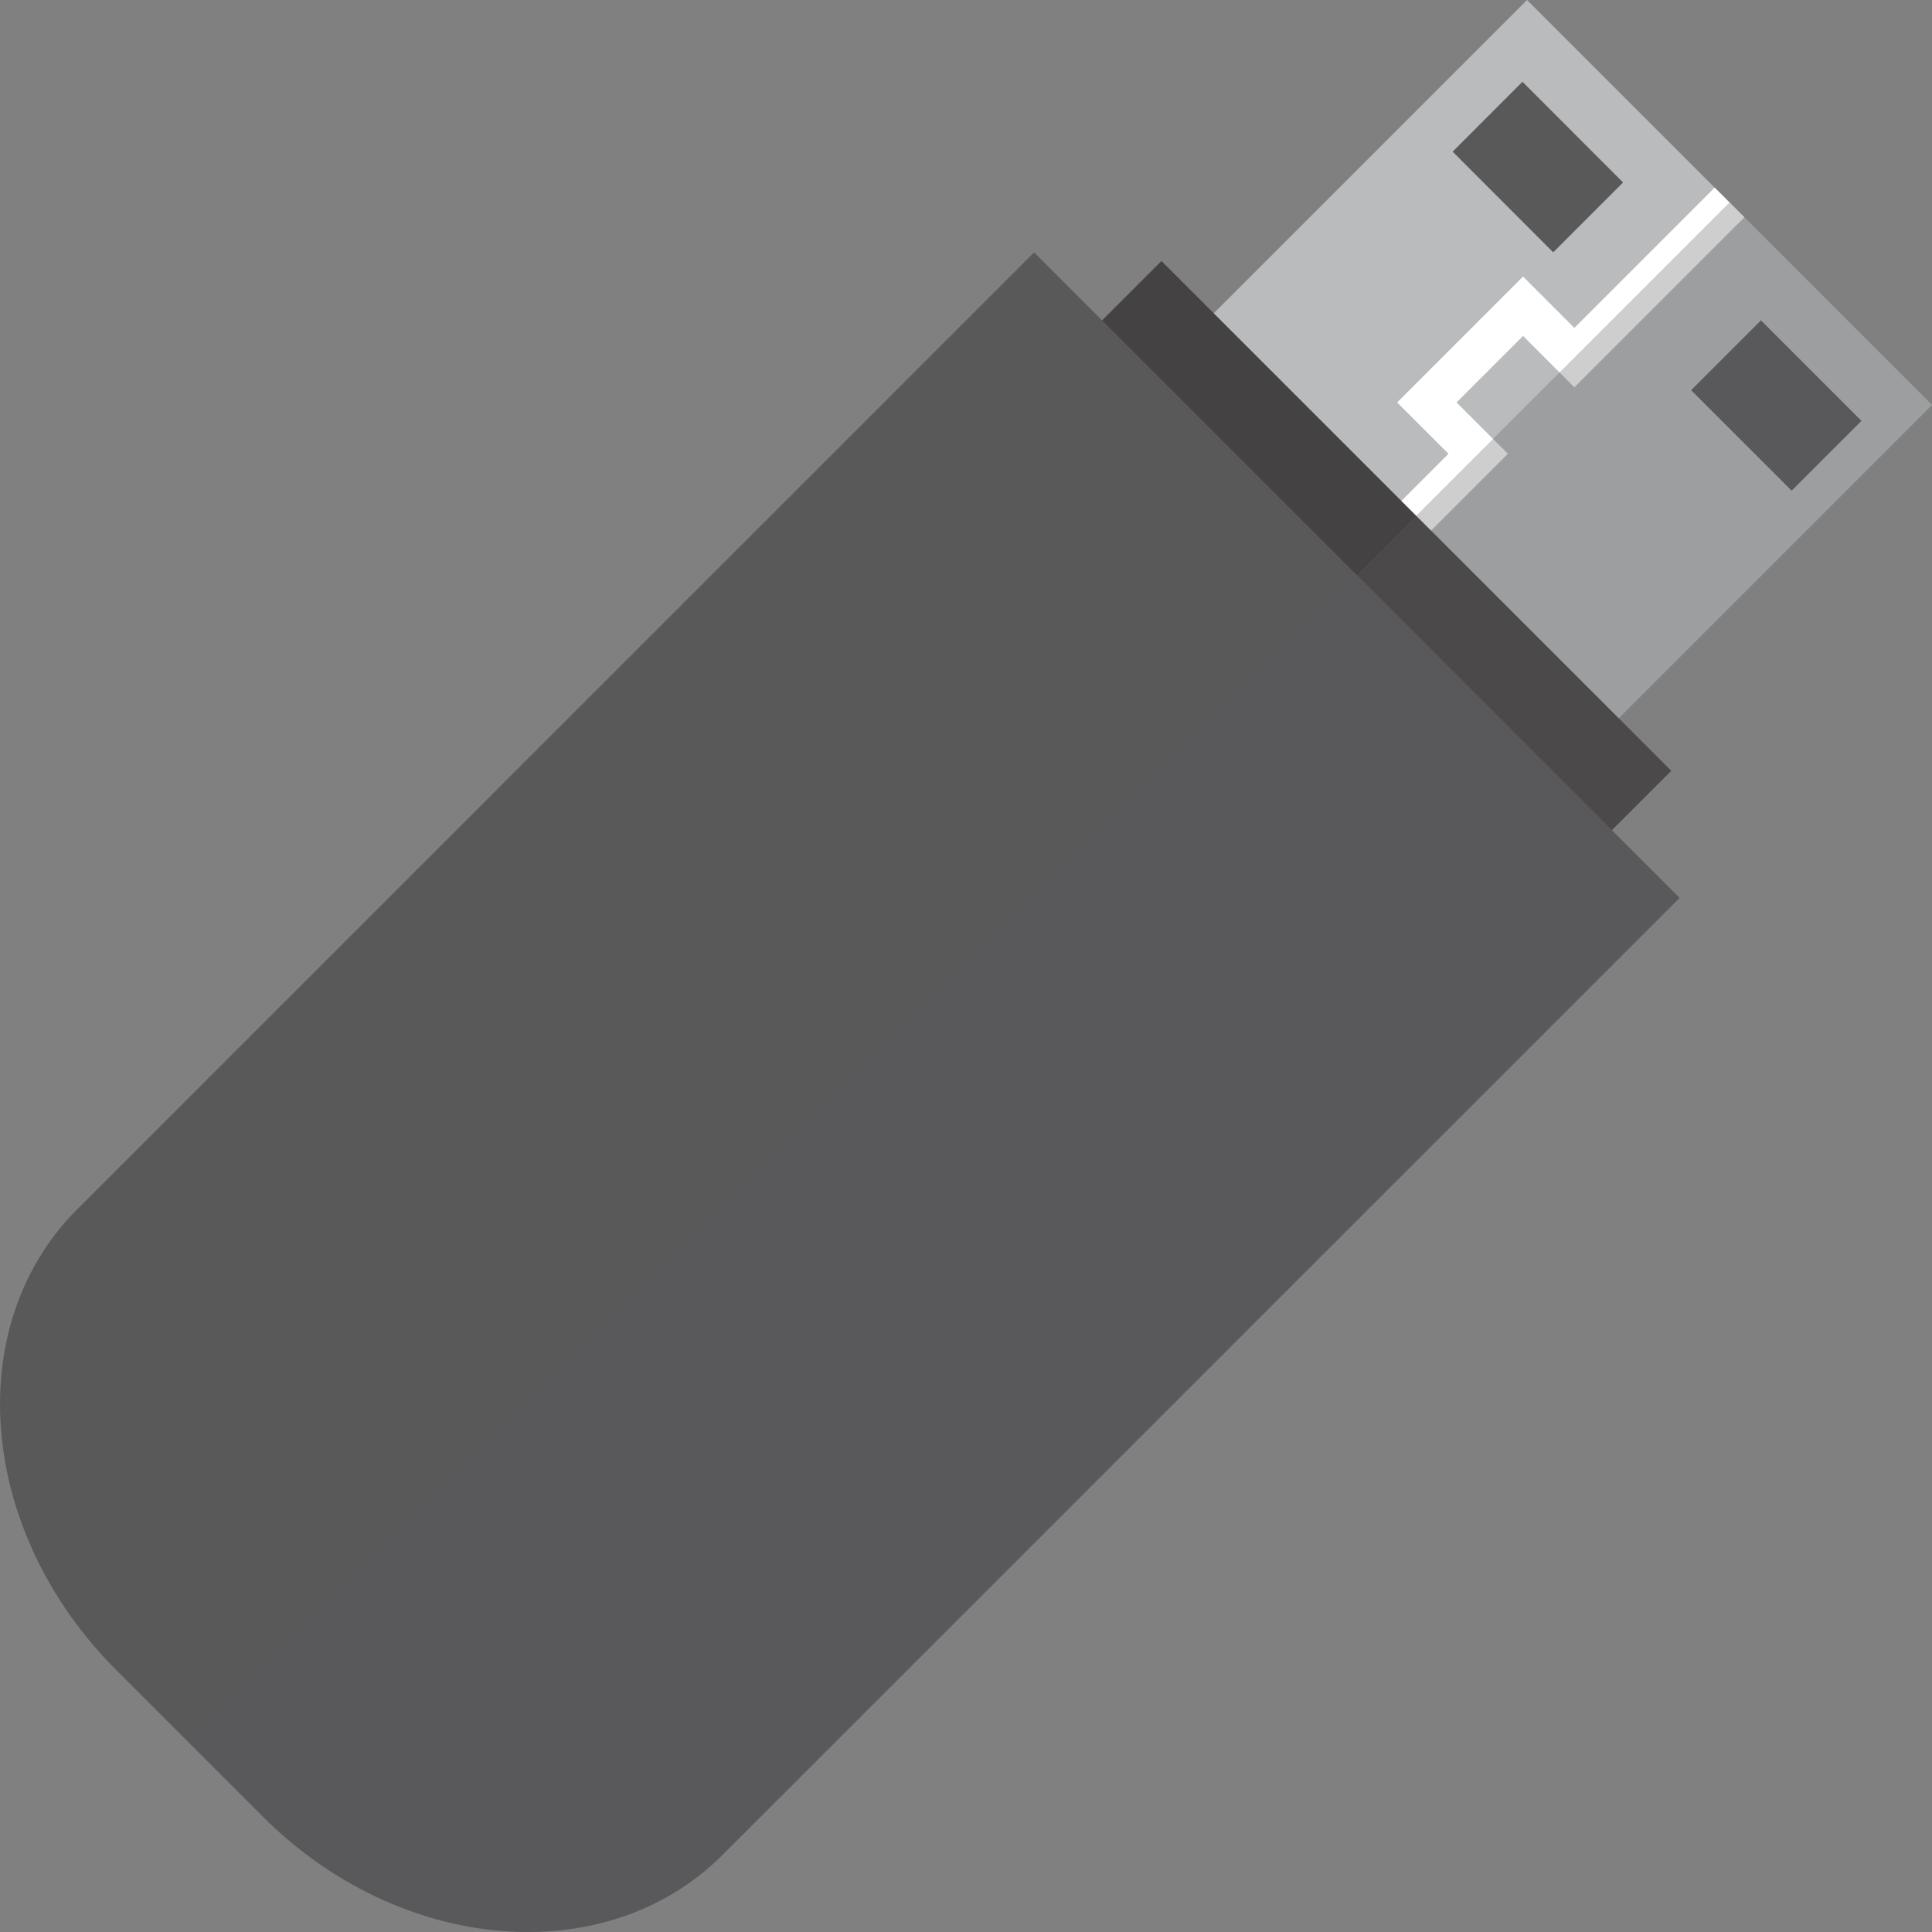
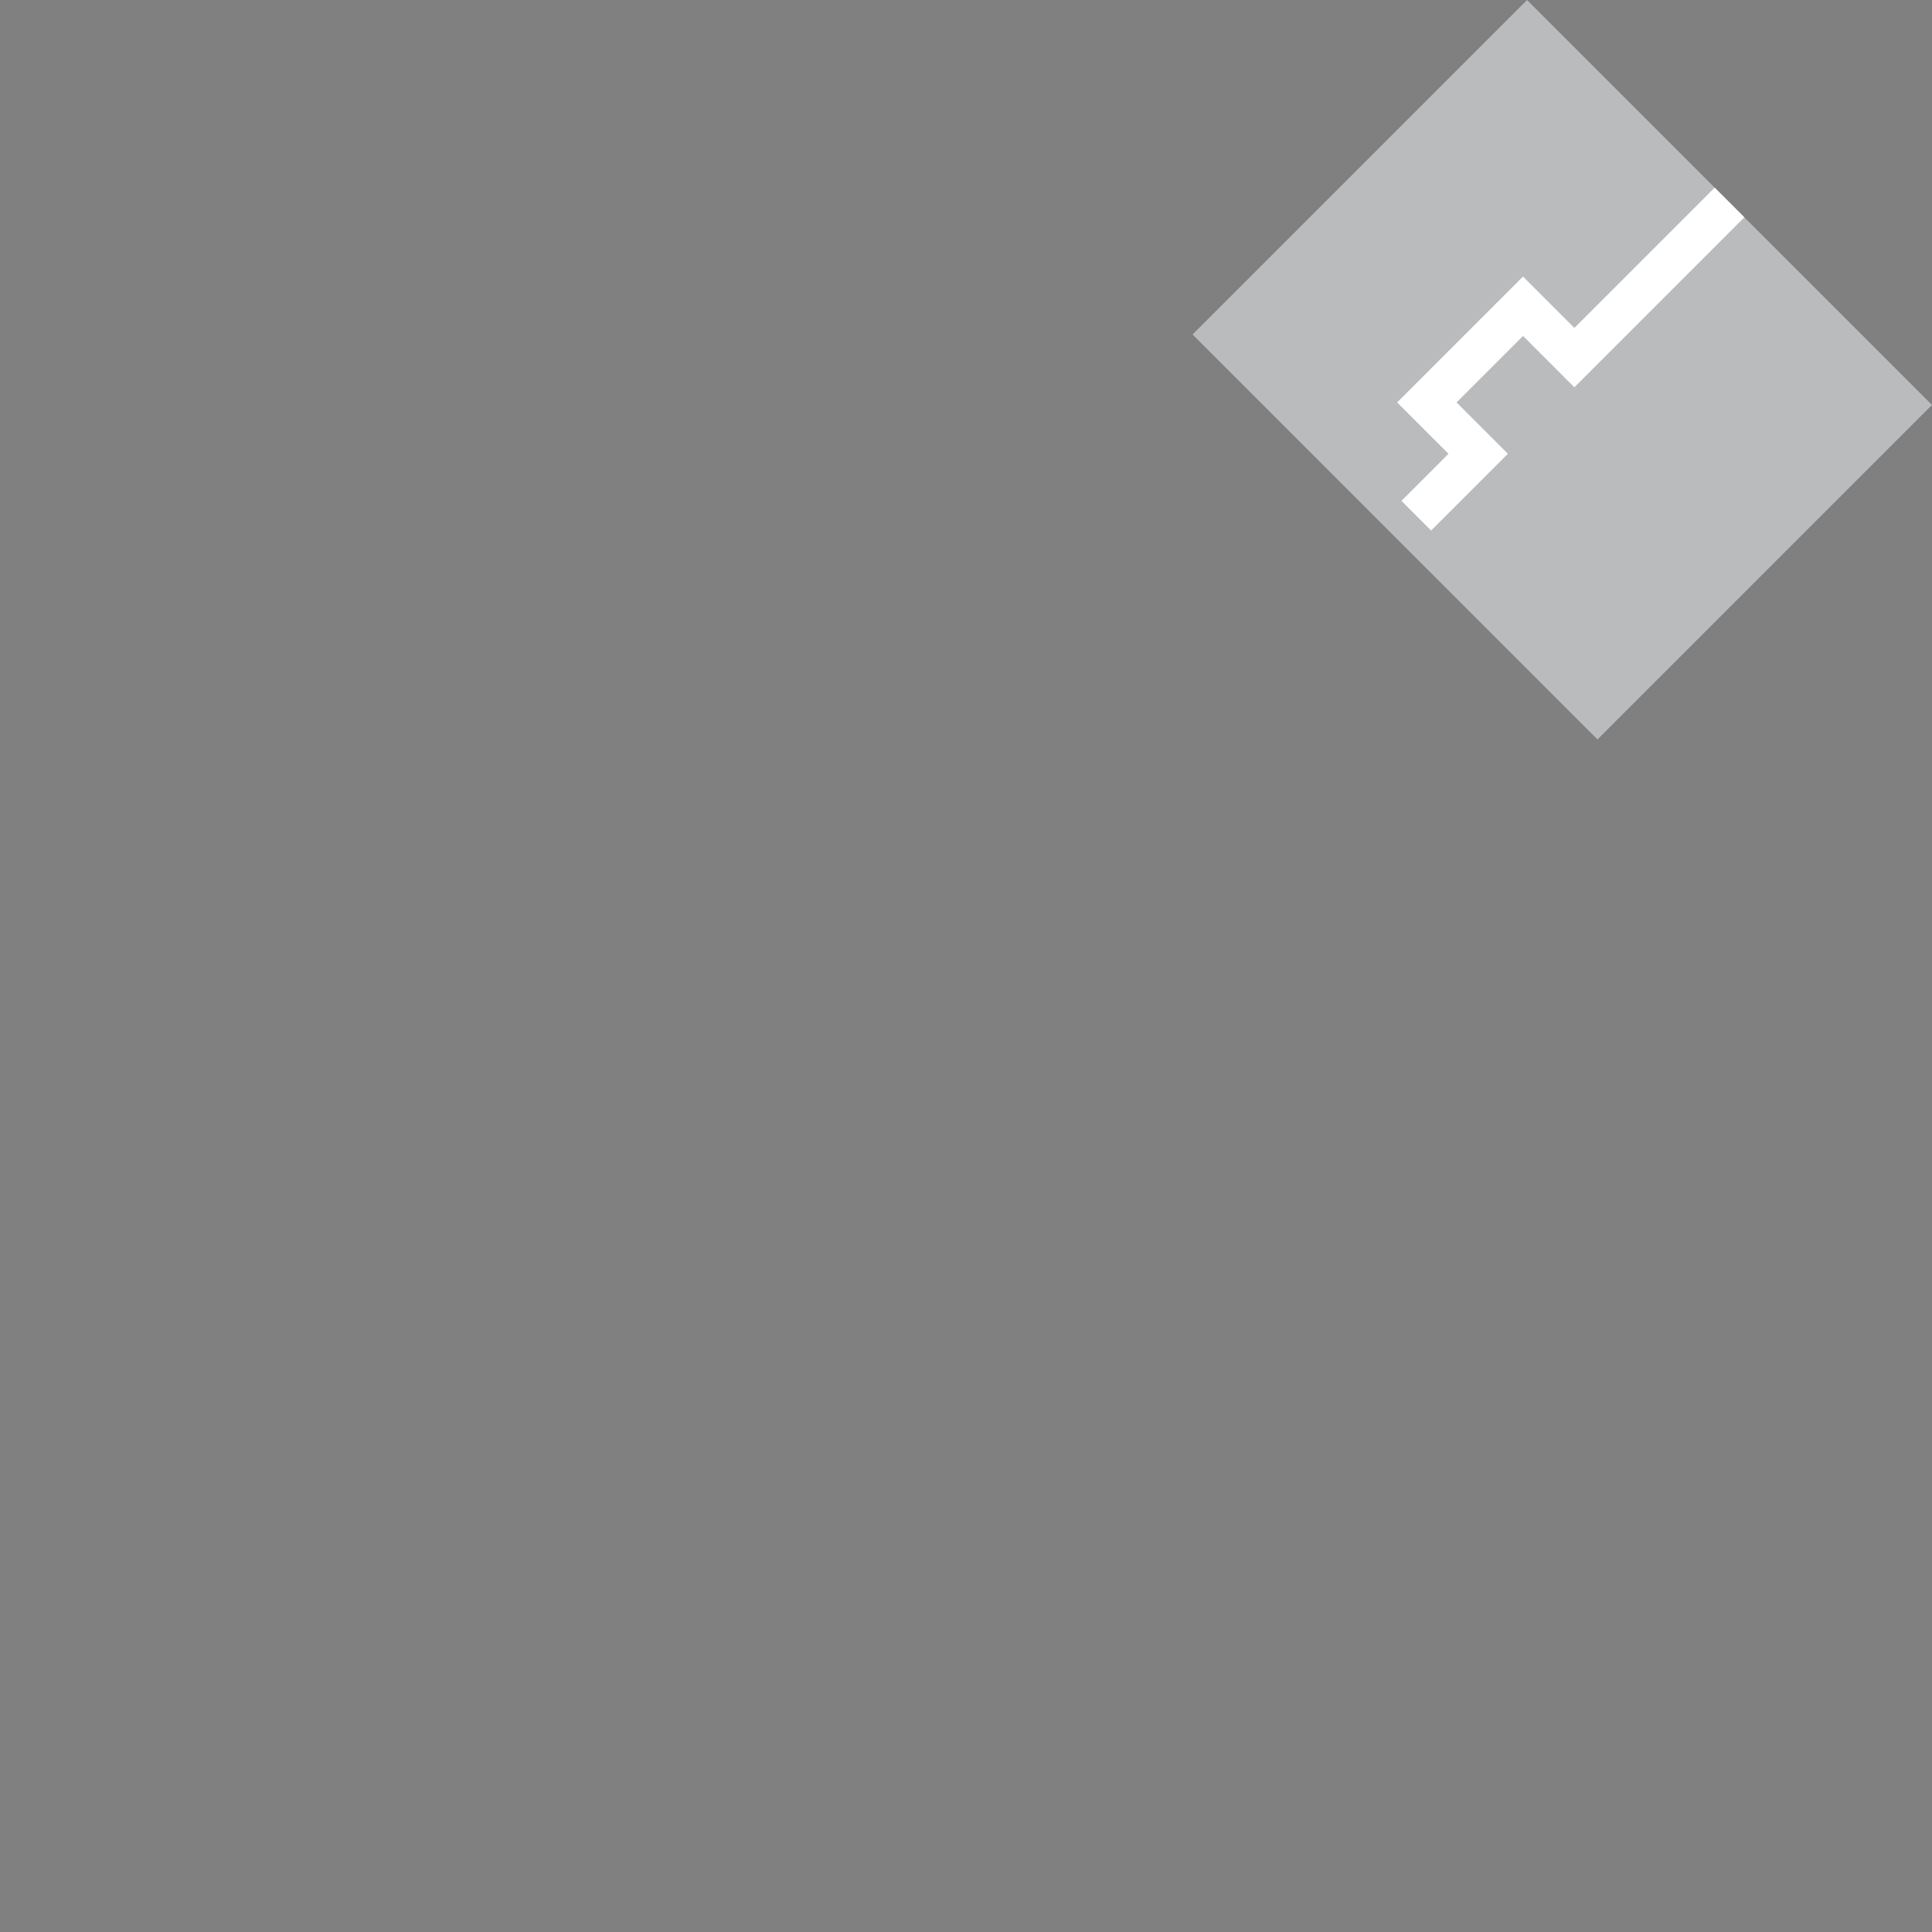
<svg xmlns="http://www.w3.org/2000/svg" version="1.1" id="Layer_1" x="0px" y="0px" viewBox="0 0 460.008 460.008" style="enable-background:new 0 0 460.008 460.008;" xml:space="preserve">
  <rect x="0" y="0" width="460.008" height="460.008" fill="#808080" stroke="none" />
  <polygon style="fill:#B9BBBC;" points="380.358,176.064 460.004,96.418 363.586,0 283.947,79.638 " />
-   <rect x="242.576" y="119.141" transform="matrix(-0.707 -0.707 0.707 -0.707 467.588 456.863)" style="fill:#444242;" width="171.675" height="24.899" />
-   <path style="fill:#59595A;" d="M340.542,154.408c32.782,32.797,59.369,59.377,59.369,59.377L172.058,441.629  c-27.719,27.728-76.772,23.614-109.562-9.176l-34.939-34.954C-5.23,364.71-9.345,315.65,18.382,287.938L246.219,60.093  c0,0,26.58,26.58,59.376,59.361L340.542,154.408z" />
-   <polygon style="fill:#59595A;" points="369.818,60.078 345.874,36.11 362.499,19.469 386.451,43.445 " />
-   <polygon style="fill:#59595A;" points="426.59,116.827 402.653,92.897 419.279,76.272 443.216,100.209 " />
  <polygon style="fill:#FFFFFF;" points="340.75,126.325 333.68,119.253 344.887,108.046 332.66,95.819 362.632,65.848   374.858,78.074 408.26,44.673 415.33,51.745 374.858,92.217 362.632,79.99 346.803,95.819 359.029,108.046 " />
-   <path style="opacity:0.3;fill:#5B5B5F;enable-background:new    ;" d="M383.763,197.638l14.151-14.151l-12.49-12.49l74.579-74.58  l-48.209-48.209L45.028,414.976l17.469,17.476c32.789,32.789,81.843,36.904,109.562,9.176l227.853-227.844  C399.911,213.785,393.768,207.643,383.763,197.638z" />
  <g>
</g>
  <g>
</g>
  <g>
</g>
  <g>
</g>
  <g>
</g>
  <g>
</g>
  <g>
</g>
  <g>
</g>
  <g>
</g>
  <g>
</g>
  <g>
</g>
  <g>
</g>
  <g>
</g>
  <g>
</g>
  <g>
</g>
</svg>